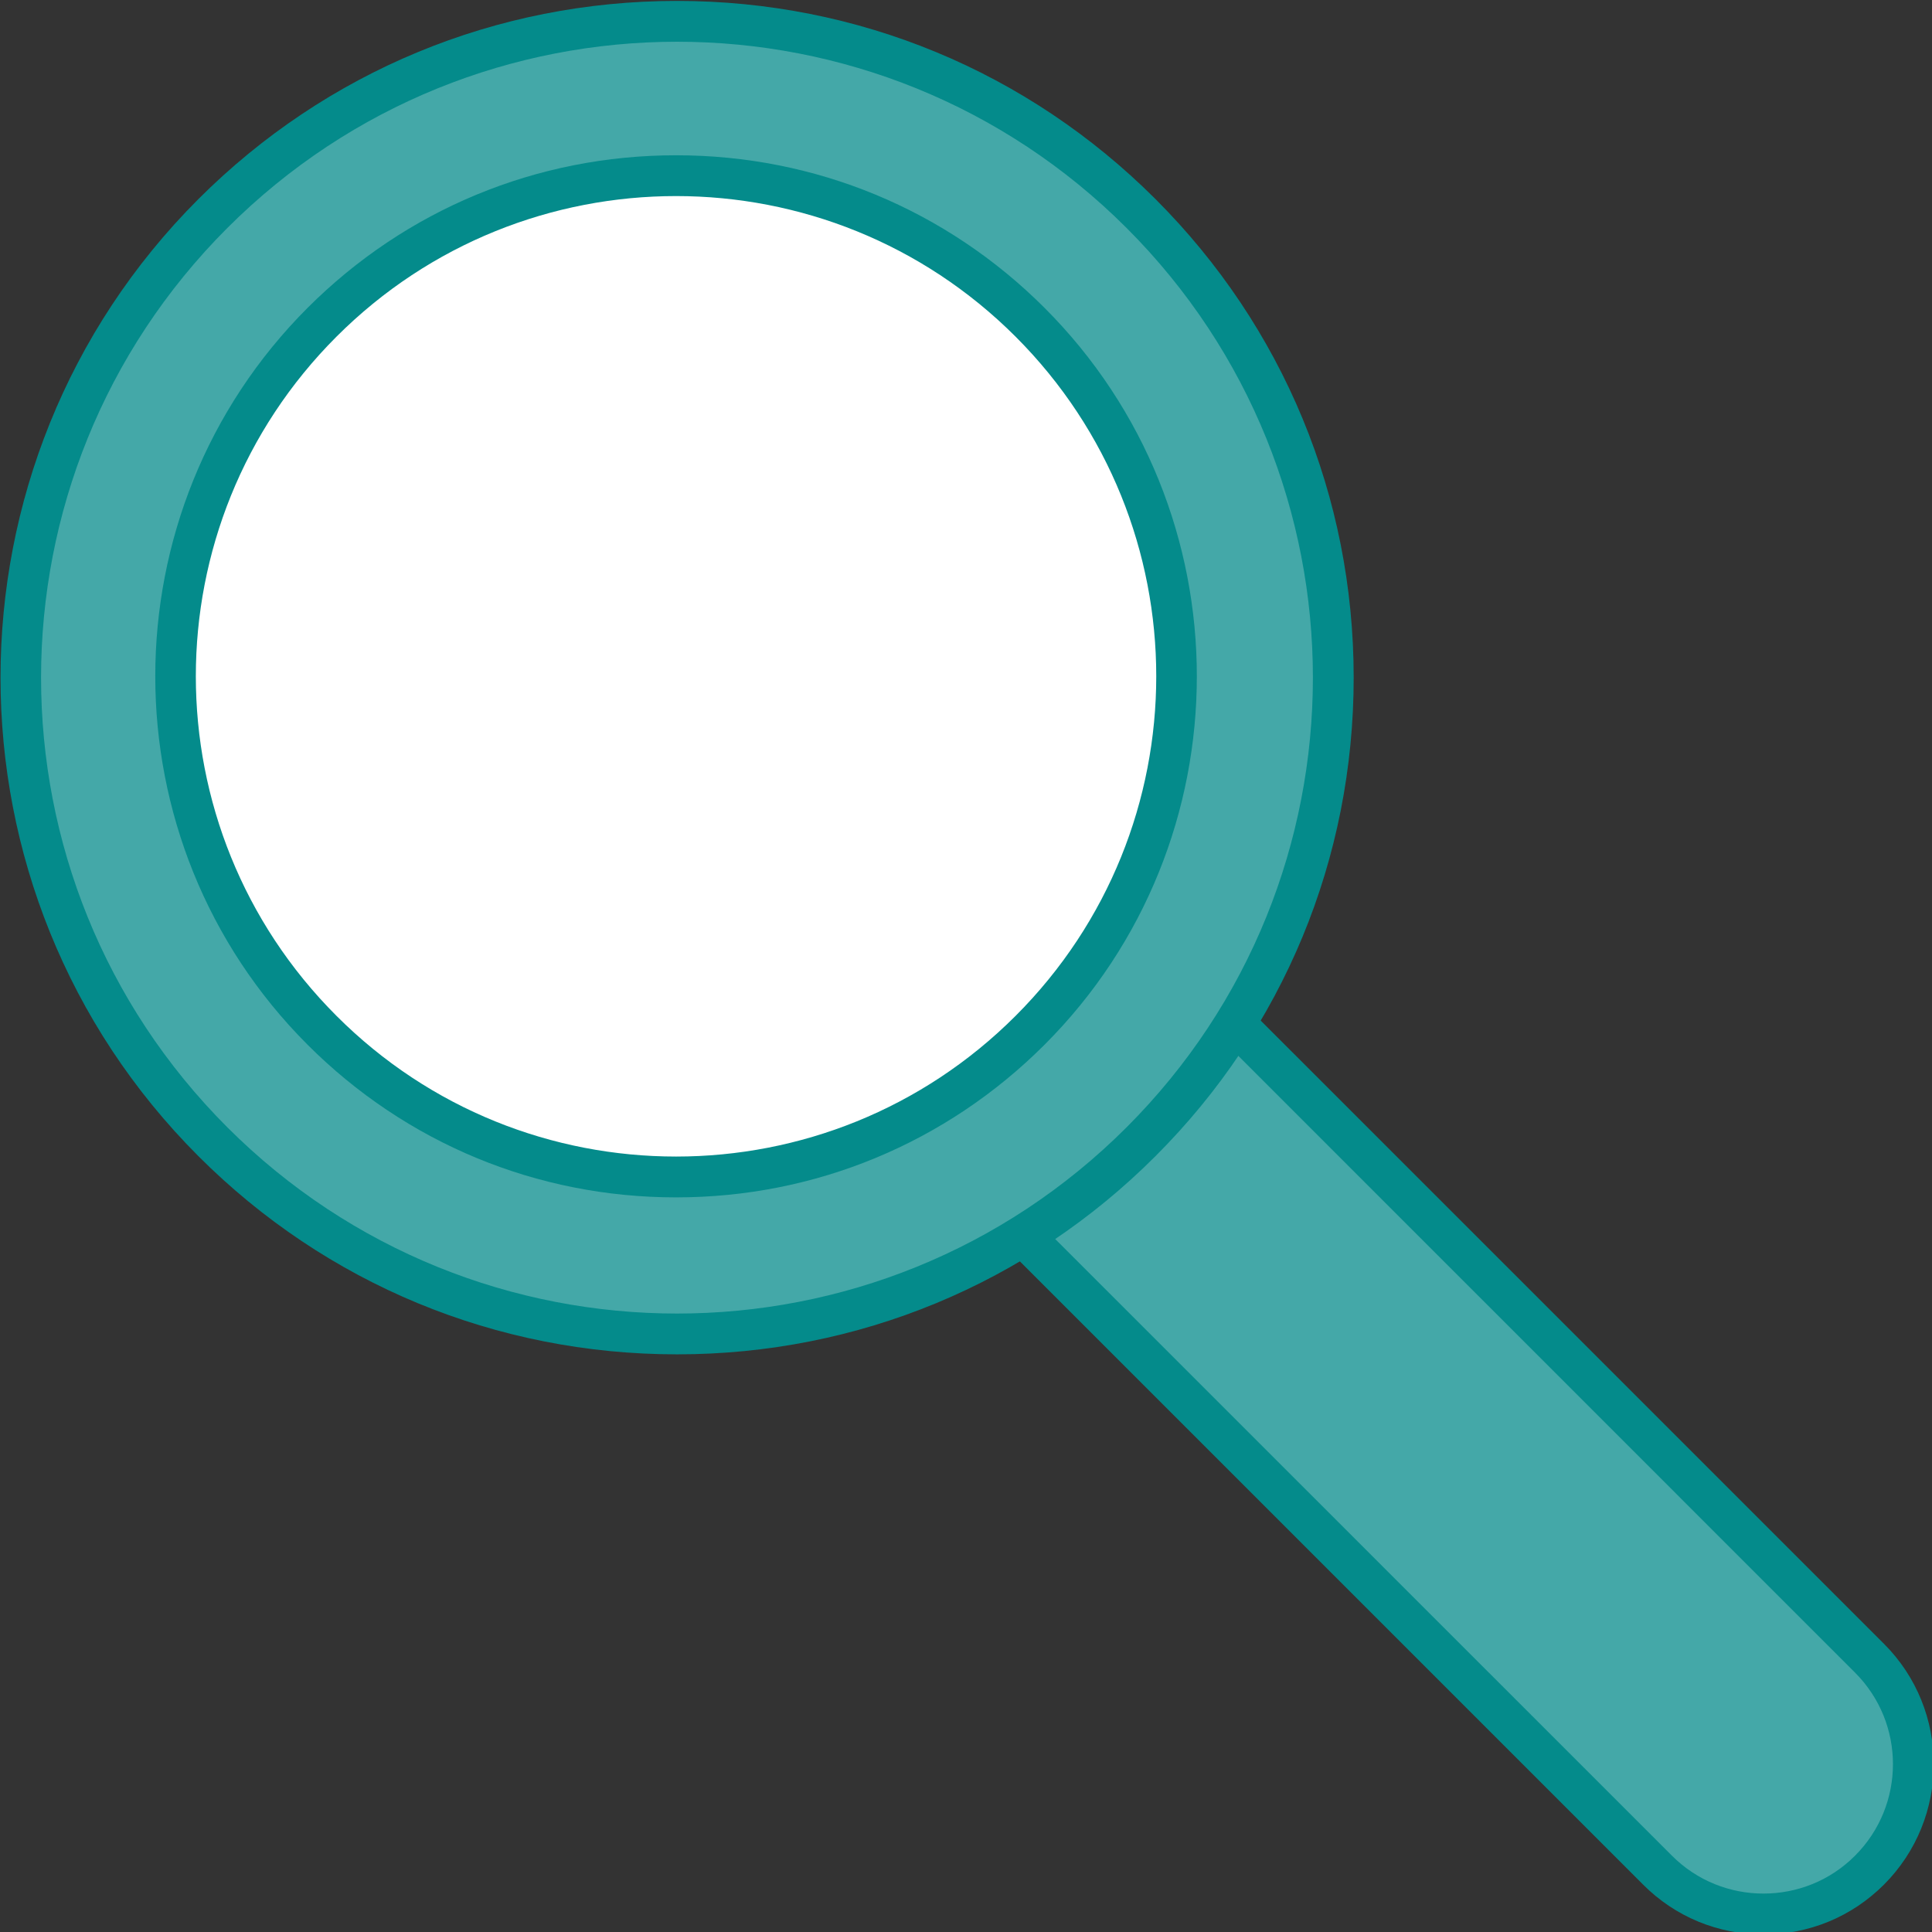
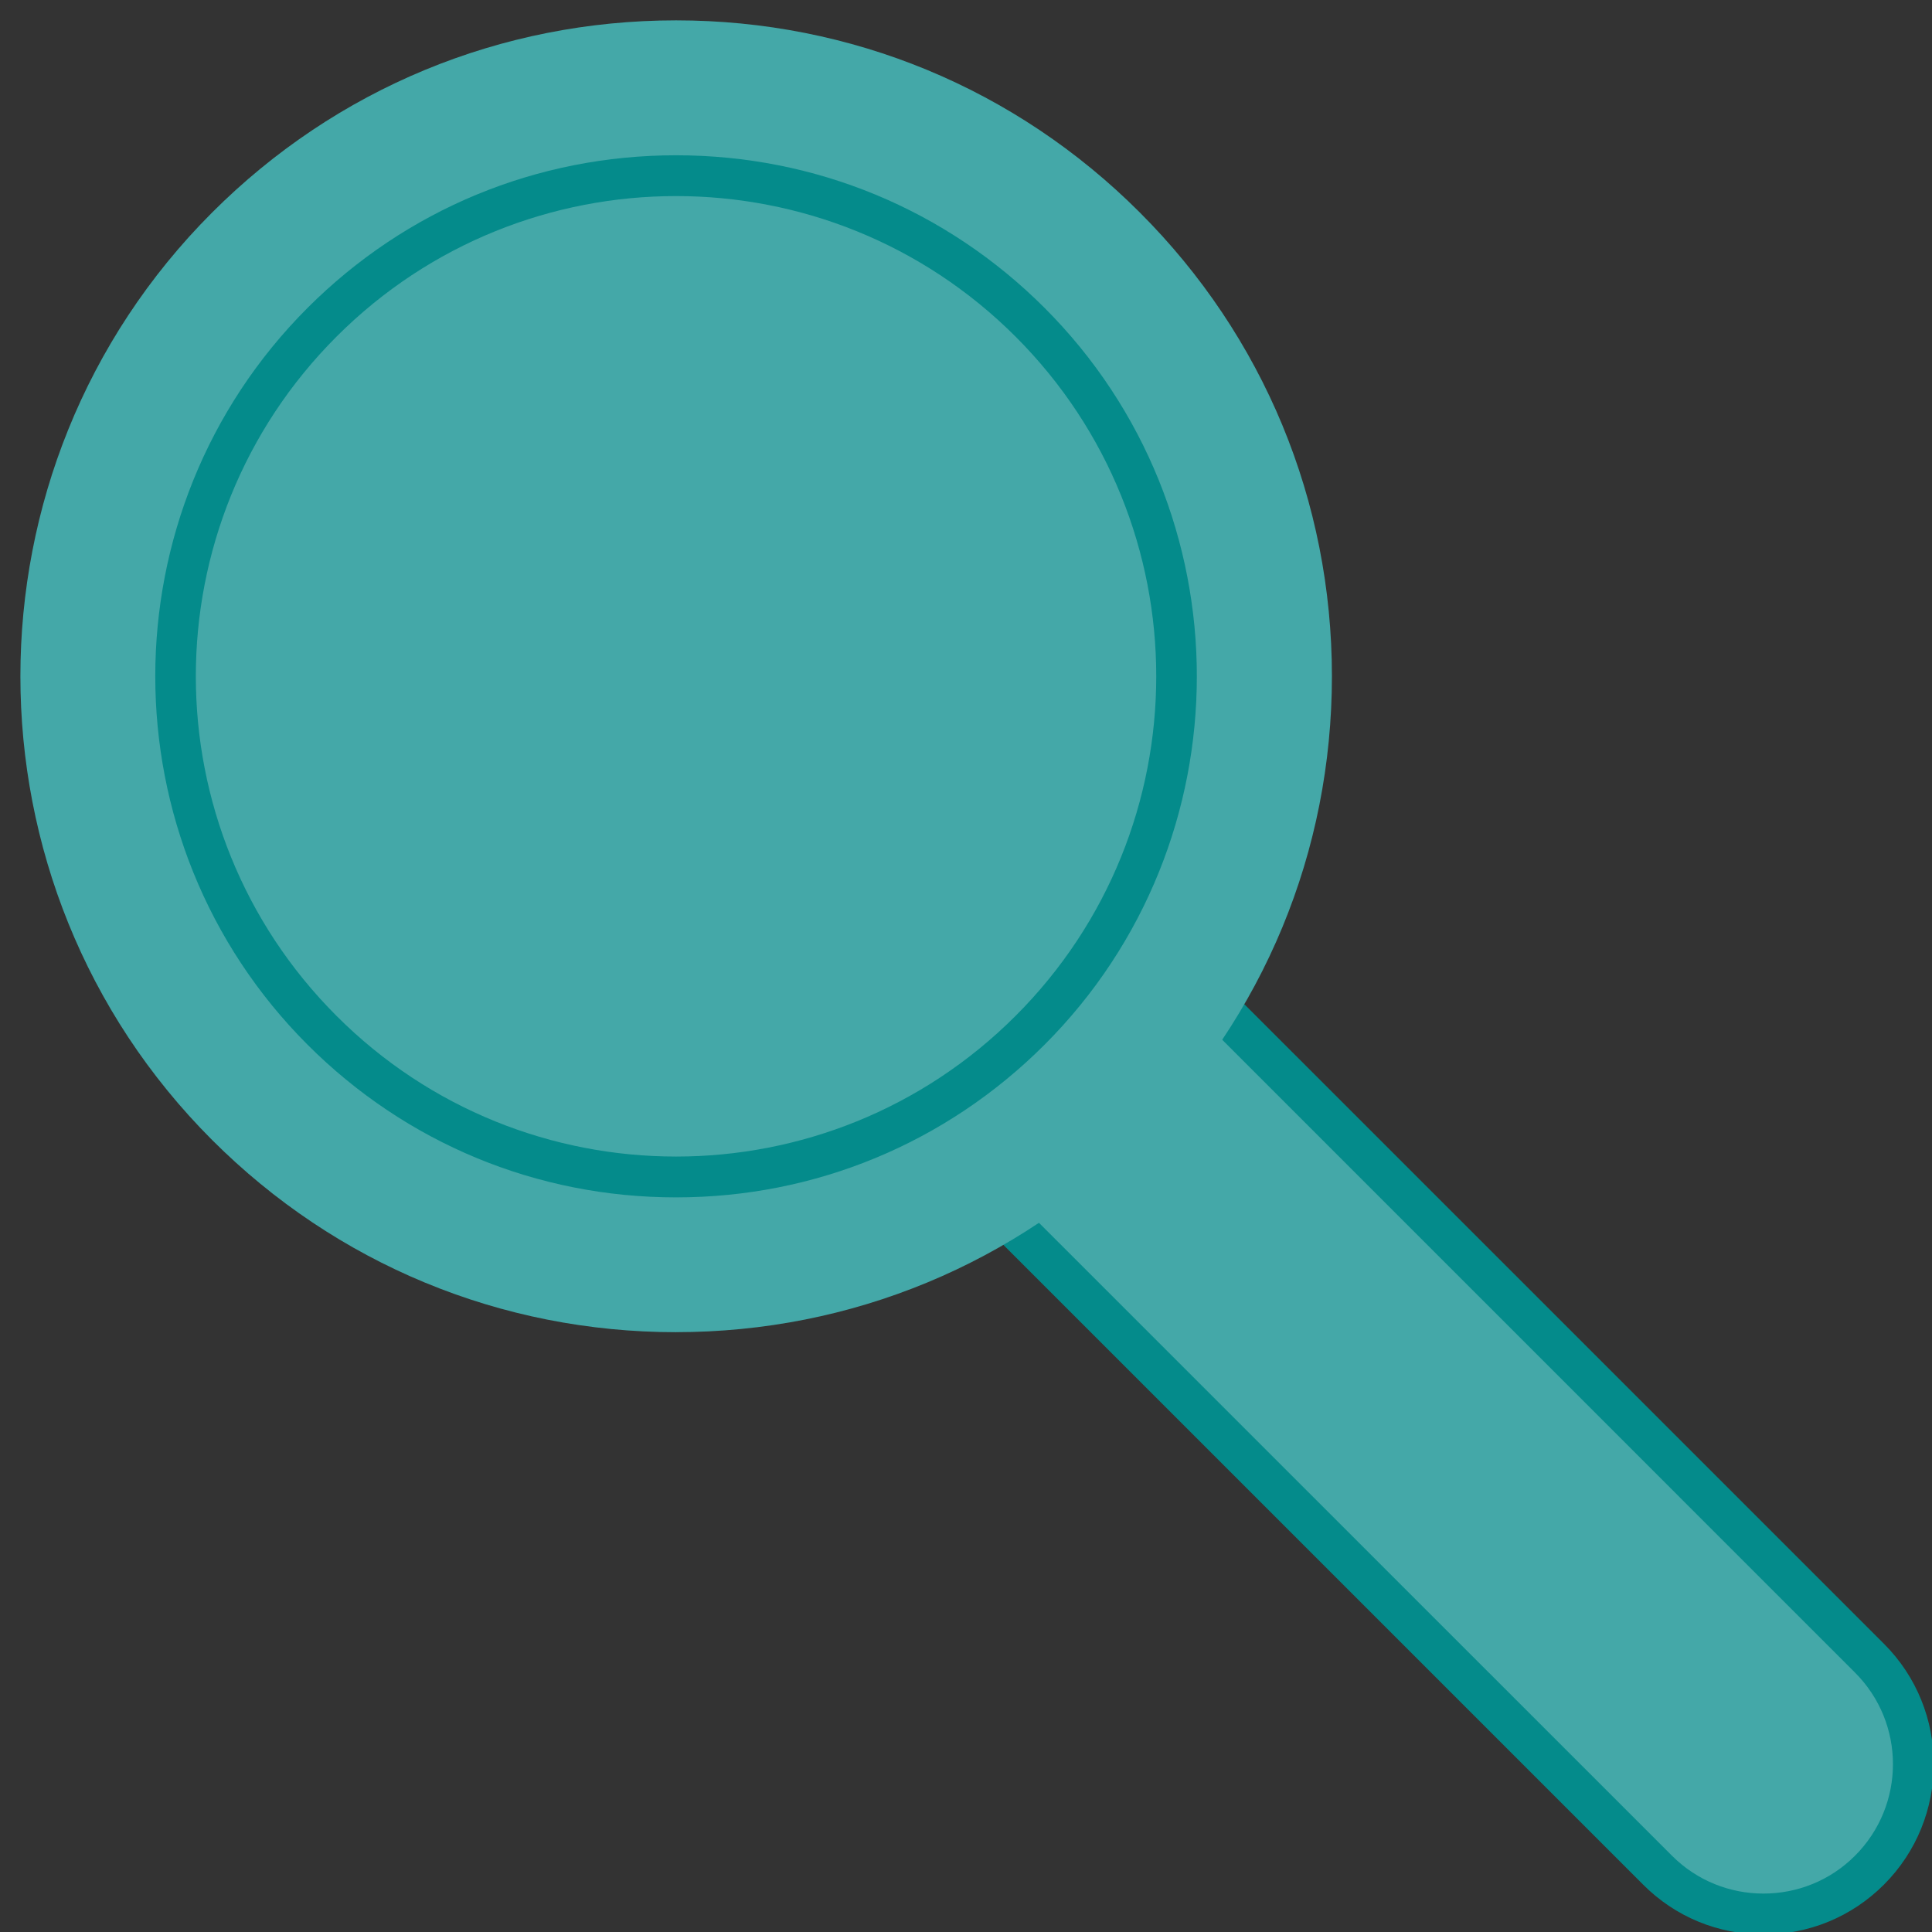
<svg xmlns="http://www.w3.org/2000/svg" xmlns:ns1="http://www.inkscape.org/namespaces/inkscape" xmlns:ns2="http://sodipodi.sourceforge.net/DTD/sodipodi-0.dtd" width="57.112mm" height="57.121mm" viewBox="0 0 57.112 57.121" version="1.1" id="svg384" ns1:version="1.2.2 (b0a8486541, 2022-12-01)" ns2:docname="loupe.svg">
  <rect x="0" y="0" width="57.112" height="57.121" fill="#333333" stroke="none" />
  <defs id="defs381">
    <clipPath id="5e49306bce">
      <path d="m 138,191 h 96 v 96.215 h -96 z m 0,0" clip-rule="nonzero" id="path8" />
    </clipPath>
    <clipPath id="e143ca4d7d">
-       <path d="M 71,125.215 H 186 V 239 H 71 Z m 0,0" clip-rule="nonzero" id="path11" />
-     </clipPath>
+       </clipPath>
  </defs>
  <g ns1:label="Calque 1" ns1:groupmode="layer" id="layer1" transform="translate(-50.456,-71.263)">
    <path fill="#44a8a8" d="m 102.538,127.78 c -1.181,0 -2.294,-0.46 -3.131,-1.295 L 75.652,102.729 c -1.727,-1.728 -1.727,-4.536 0,-6.26 0.835,-0.838 1.947,-1.298 3.132,-1.298 1.182,0 2.294,0.46 3.128,1.298 l 23.757,23.753 c 1.727,1.725 1.727,4.535 0,6.263 -0.838,0.836 -1.95,1.295 -3.132,1.295" fill-opacity="1" fill-rule="nonzero" id="path44" style="stroke-width:0.353" />
    <g clip-path="url(#5e49306bce)" id="g48" transform="matrix(0.353,0,0,0.353,25.068,27.085)">
      <path fill="#048b8b" d="m 152.258,191.285 c -3.801,0 -7.387,1.484 -10.082,4.18 -5.559,5.559 -5.559,14.605 0,20.164 l 67.344,67.344 c 2.688,2.695 6.27,4.172 10.078,4.172 3.812,0 7.395,-1.477 10.09,-4.172 5.559,-5.566 5.559,-14.613 0,-20.168 l -67.344,-67.34 c -2.688,-2.695 -6.27,-4.18 -10.086,-4.18 z m 0,3.418 c 2.785,0 5.555,1.062 7.672,3.176 l 67.336,67.34 c 4.234,4.234 4.234,11.094 0,15.332 -2.113,2.121 -4.891,3.172 -7.668,3.172 -2.773,0 -5.543,-1.051 -7.664,-3.172 l -67.344,-67.336 c -4.223,-4.23 -4.223,-11.105 0,-15.336 2.121,-2.113 4.898,-3.176 7.668,-3.176" fill-opacity="1" fill-rule="nonzero" id="path46" />
    </g>
    <path fill="#44a8a8" d="m 70.442,110.644 c -5.18,0 -10.049,-2.017 -13.713,-5.679 -7.56,-7.559 -7.56,-19.86 0,-27.422 3.664,-3.663 8.533,-5.678 13.713,-5.678 5.177,0 10.046,2.015 13.707,5.678 3.663,3.661 5.68,8.53 5.68,13.71 0,5.18 -2.017,10.049 -5.68,13.711 -3.661,3.661 -8.53,5.679 -13.707,5.679" fill-opacity="1" fill-rule="nonzero" id="path50" style="stroke-width:0.353" />
    <g clip-path="url(#e143ca4d7d)" id="g54" transform="matrix(0.353,0,0,0.353,25.068,27.085)">
      <path fill="#048b8b" d="m 128.617,125.227 c -15.141,0 -29.375,5.898 -40.082,16.594 -22.094,22.102 -22.094,58.055 0,80.148 10.707,10.711 24.941,16.598 40.082,16.598 15.133,0 29.363,-5.887 40.066,-16.598 10.711,-10.699 16.598,-24.934 16.598,-40.074 0,-15.133 -5.887,-29.363 -16.598,-40.074 C 157.98,131.125 143.75,125.227 128.617,125.227 Z m 0,3.418 c 13.629,0 27.25,5.203 37.648,15.598 20.801,20.797 20.801,54.512 0,75.309 -10.398,10.398 -24.02,15.598 -37.648,15.598 -13.629,0 -27.262,-5.199 -37.66,-15.598 -20.797,-20.797 -20.797,-54.512 0,-75.309 10.398,-10.395 24.031,-15.598 37.66,-15.598" fill-opacity="1" fill-rule="nonzero" id="path52" />
    </g>
-     <path fill="#ffffff" d="m 70.442,106.055 c -3.955,0 -7.672,-1.539 -10.466,-4.335 -5.771,-5.771 -5.771,-15.161 0,-20.93 2.795,-2.796 6.511,-4.335 10.466,-4.335 3.951,0 7.669,1.539 10.463,4.335 5.77,5.768 5.77,15.158 0,20.93 -2.795,2.796 -6.513,4.335 -10.463,4.335" fill-opacity="1" fill-rule="nonzero" id="path56" style="stroke-width:0.353" />
    <path fill="#048b8b" d="m 70.442,75.853 c -4.116,0 -7.983,1.601 -10.893,4.51 -6.004,6.005 -6.004,15.779 0,21.784 2.91,2.909 6.777,4.512 10.893,4.512 4.113,0 7.98,-1.603 10.891,-4.512 6.004,-6.005 6.004,-15.779 0,-21.784 -2.91,-2.909 -6.777,-4.51 -10.891,-4.51 z m 0,1.206 c 3.631,0 7.264,1.385 10.036,4.156 5.544,5.545 5.544,14.534 0,20.078 -2.773,2.773 -6.405,4.159 -10.036,4.159 -3.637,0 -7.269,-1.386 -10.039,-4.159 -5.544,-5.544 -5.544,-14.533 0,-20.078 2.77,-2.771 6.402,-4.156 10.039,-4.156" fill-opacity="1" fill-rule="nonzero" id="path58" style="stroke-width:0.353" />
  </g>
</svg>